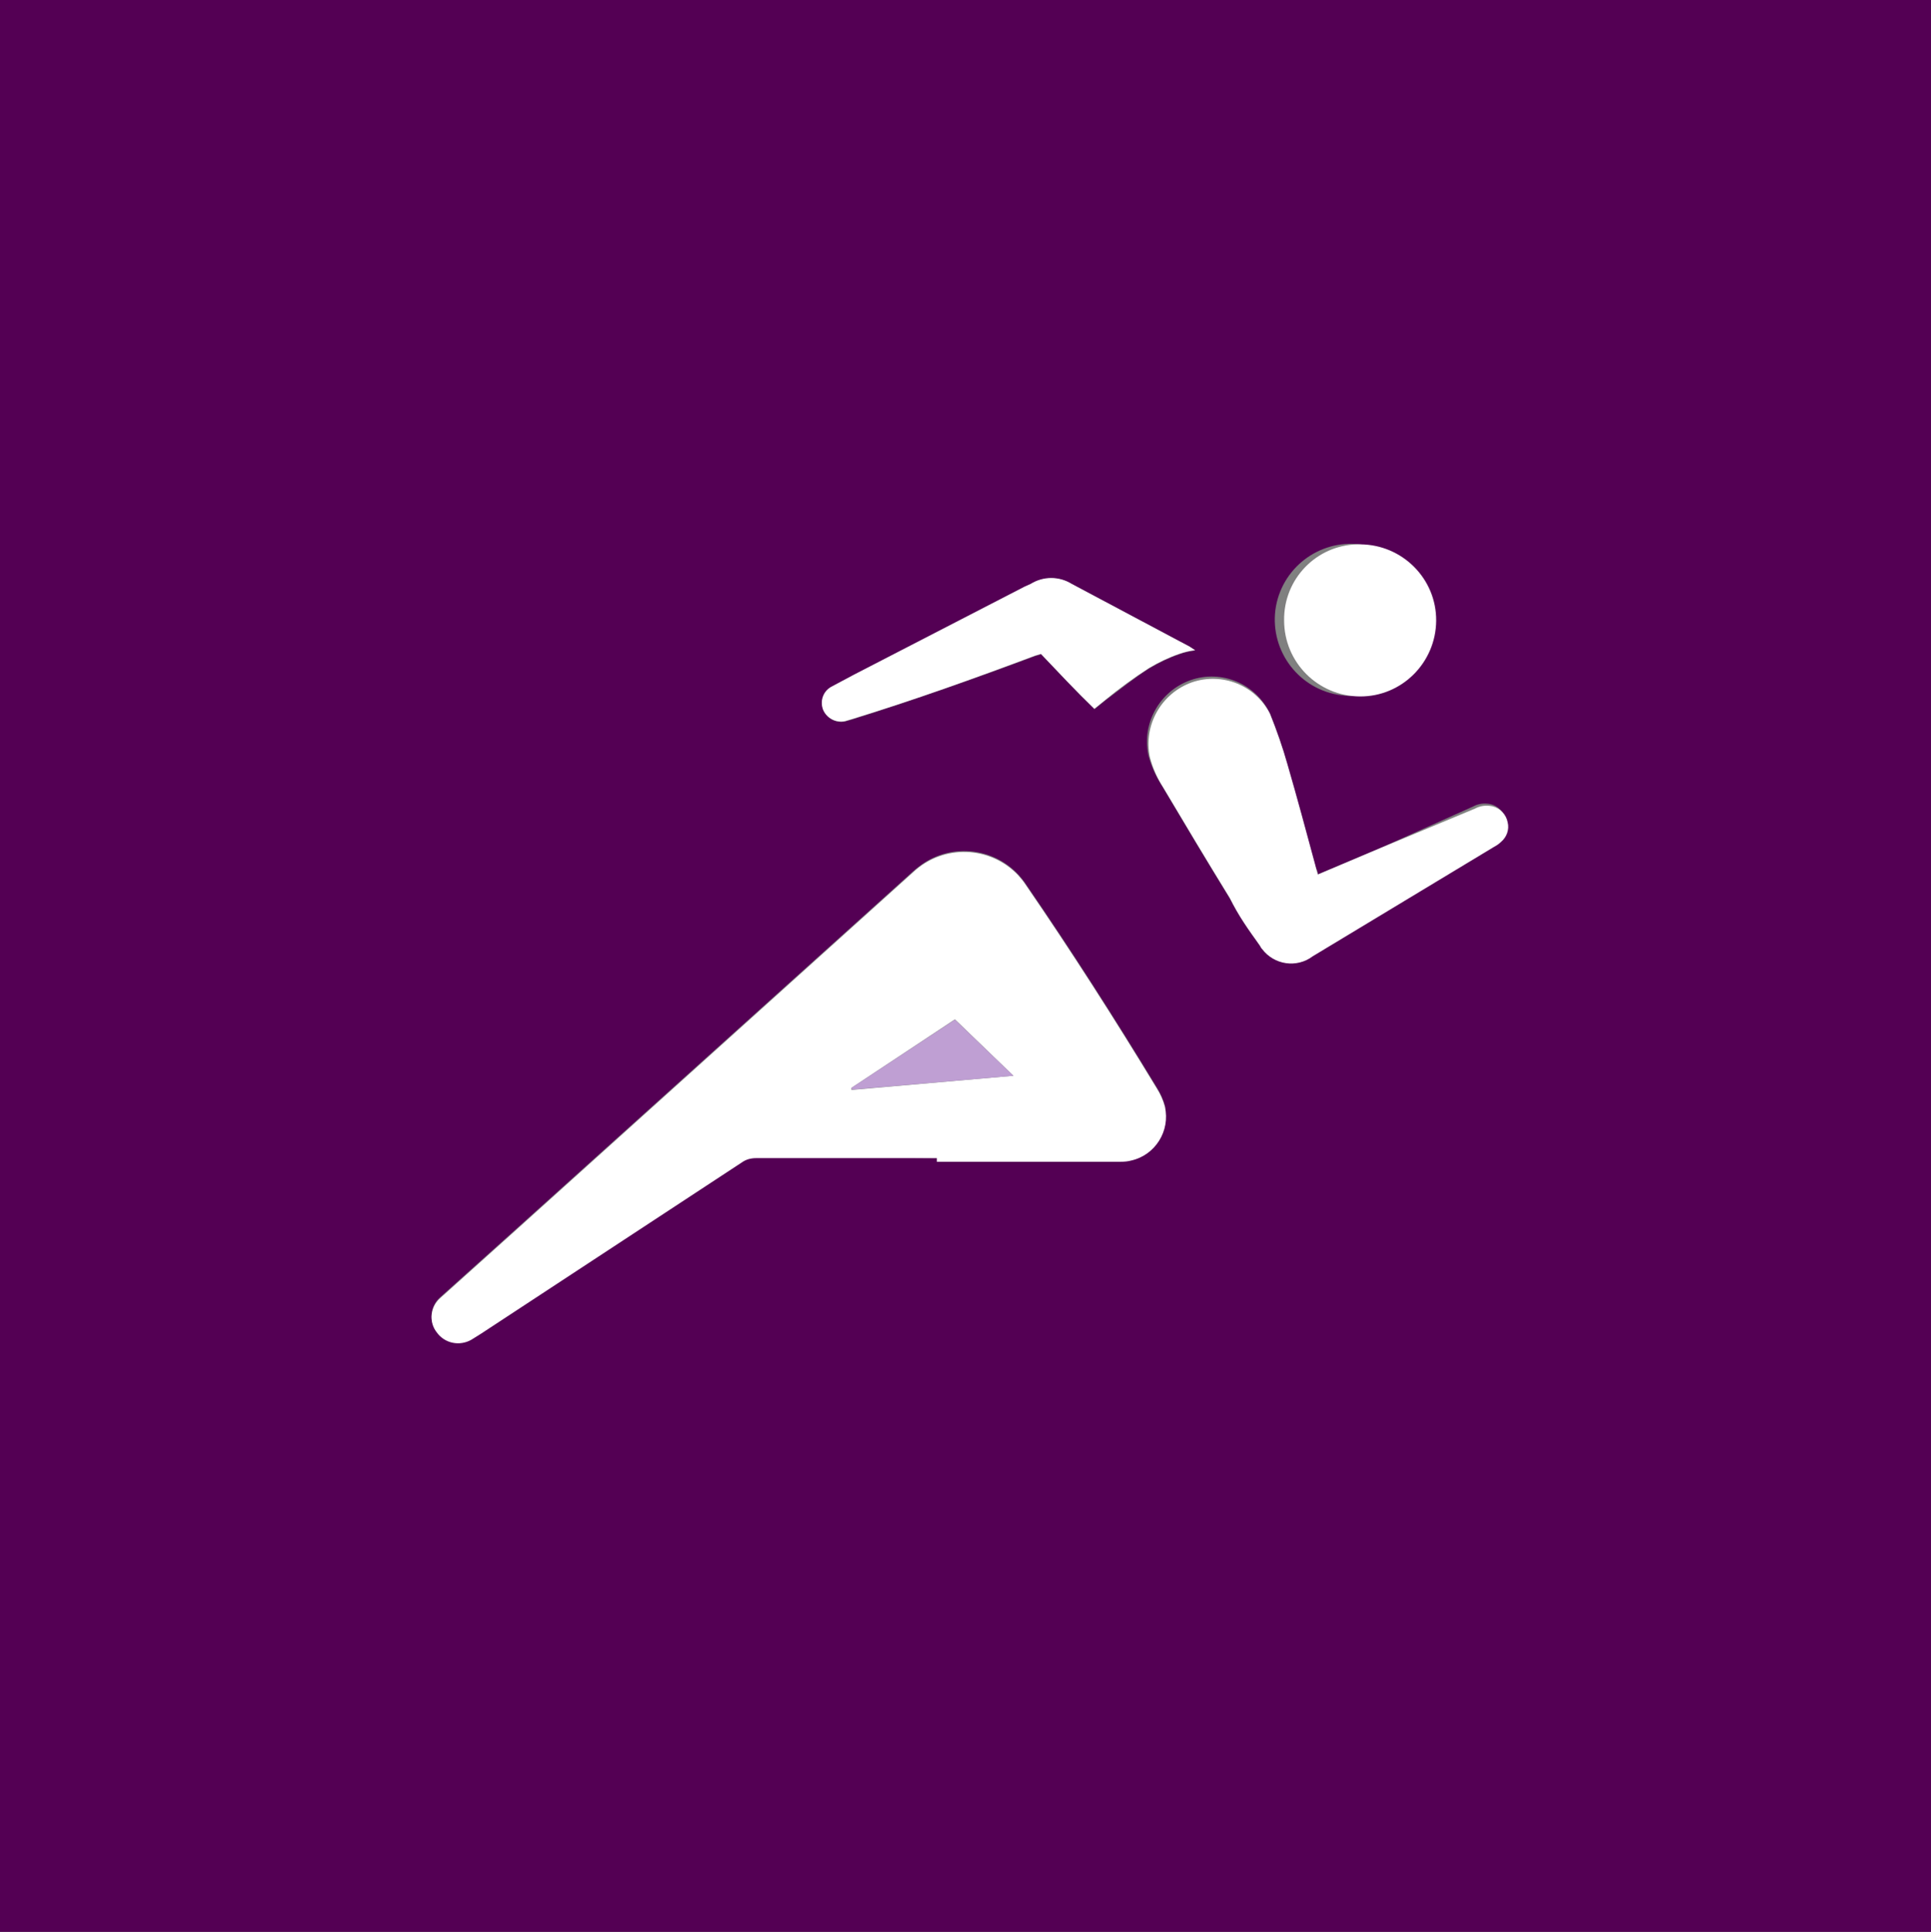
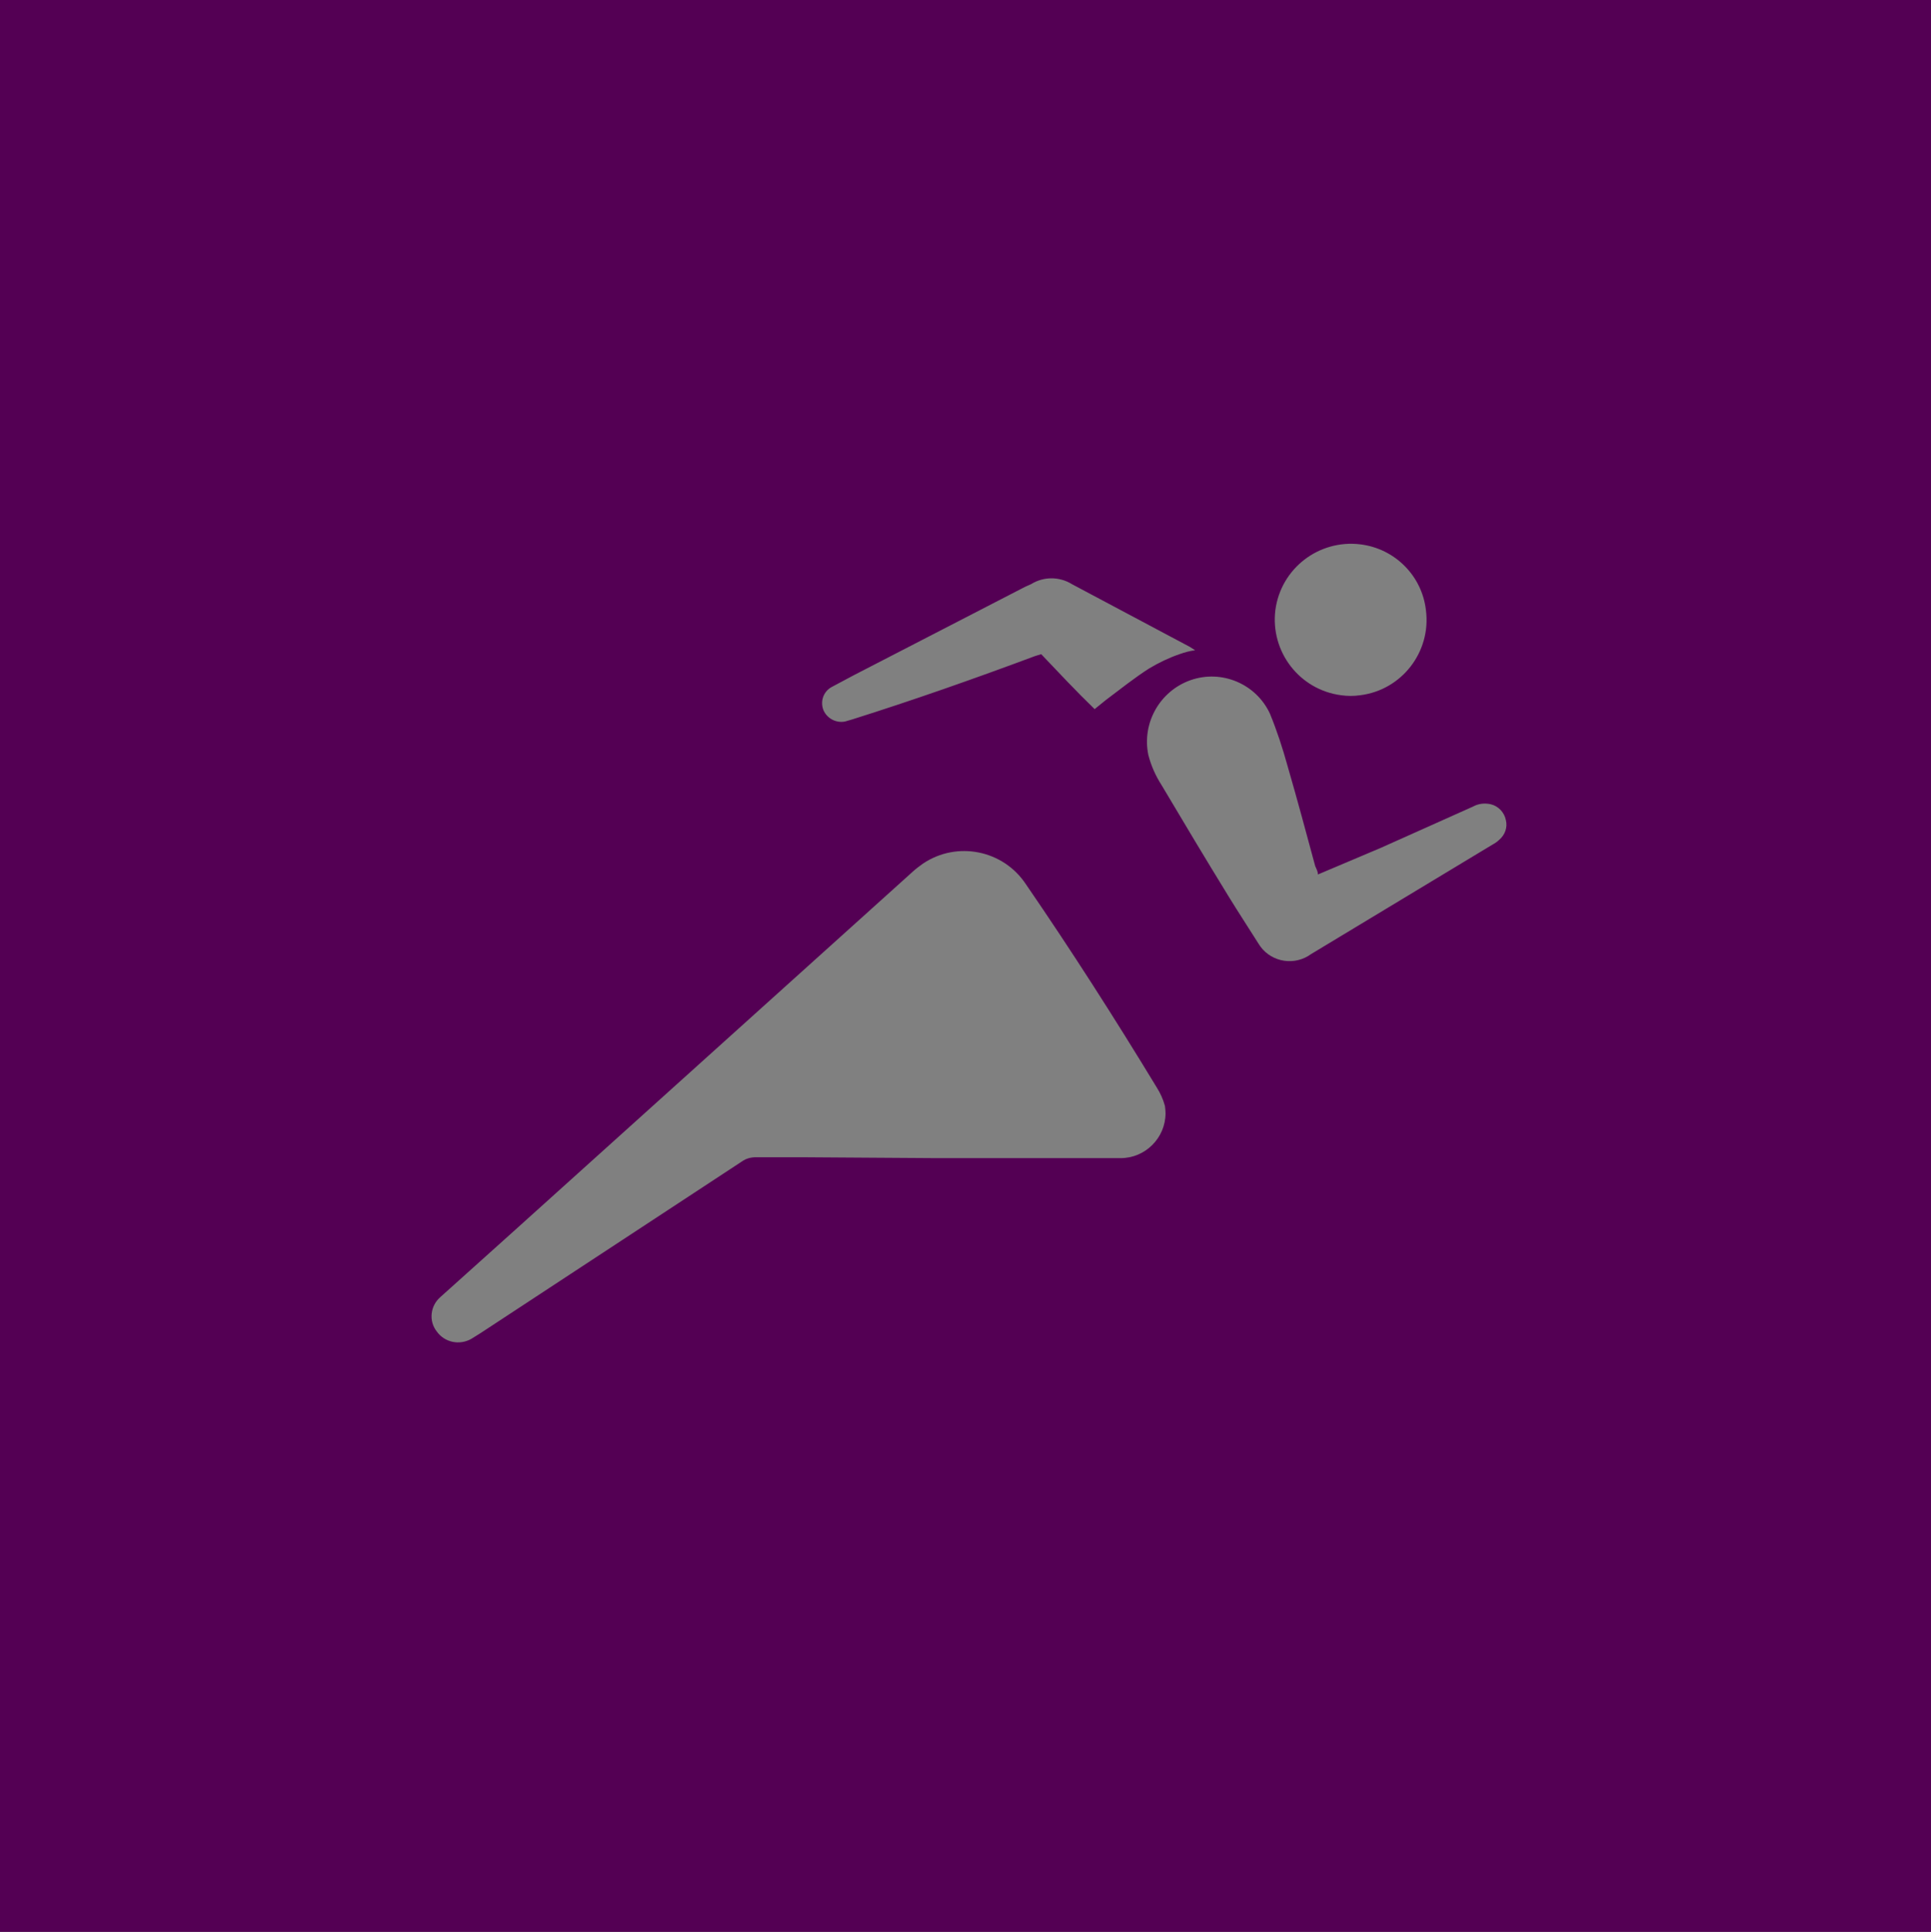
<svg xmlns="http://www.w3.org/2000/svg" version="1.1" id="Layer_1" x="0px" y="0px" viewBox="0 0 64 64.03" style="enable-background:new 0 0 64 64.03;" xml:space="preserve">
  <rect x="0" y="0" width="64" height="64.03" fill="#808080" stroke="none" />
  <style type="text/css">
	.st0{fill:#540054;}
	.st1{fill:#FFFFFF;}
	.st2{fill:#BF9FD3;}
</style>
  <path class="st0" d="M64,64.02H0V0h64V64.02z M31.05,38.38h0.8h3.66c0.55,0,1.09,0,1.63,0c0.82,0,1.49-0.67,1.49-1.49  c0-0.08-0.01-0.16-0.02-0.24c-0.06-0.22-0.15-0.42-0.27-0.61c-1.39-2.29-2.83-4.54-4.34-6.74c-0.75-1.13-2.28-1.44-3.41-0.68  c-0.11,0.08-0.22,0.16-0.32,0.25l-13.32,12l-2.35,2.11c-0.34,0.29-0.4,0.8-0.12,1.15c0.26,0.36,0.75,0.46,1.14,0.24l0.32-0.2  l8.65-5.68c0.14-0.1,0.3-0.14,0.47-0.14c0.5,0,1,0,1.5,0L31.05,38.38z M43.68,28.98c0-0.11-0.06-0.2-0.09-0.28  c-0.3-1.11-0.6-2.23-0.92-3.33c-0.16-0.58-0.35-1.16-0.58-1.72c-0.46-0.99-1.6-1.47-2.63-1.11c-1.02,0.36-1.62,1.42-1.4,2.48  c0.09,0.35,0.24,0.69,0.44,1c0.73,1.23,1.46,2.45,2.21,3.67c0.33,0.54,0.68,1.07,1,1.58c0.34,0.57,1.08,0.75,1.65,0.41  c0.03-0.02,0.06-0.04,0.09-0.06l6-3.62c0.09-0.05,0.17-0.1,0.24-0.17c0.19-0.16,0.28-0.41,0.22-0.65c-0.05-0.26-0.25-0.47-0.51-0.53  c-0.2-0.04-0.4-0.02-0.58,0.08l-3.06,1.37L43.68,28.98z M39.61,21.55l-0.17-0.11l-3.91-2.08c-0.42-0.26-0.94-0.26-1.36,0l-0.2,0.09  l-5.66,2.92l-0.75,0.4c-0.27,0.15-0.38,0.47-0.27,0.76c0.12,0.28,0.42,0.44,0.72,0.38l0.24-0.07c2-0.63,4.05-1.35,6.06-2.1l0.2-0.06  c0.59,0.62,1.16,1.23,1.77,1.82l0.37-0.3c0.48-0.36,0.94-0.73,1.44-1.05c0.32-0.19,0.65-0.35,1-0.47  C39.26,21.62,39.43,21.57,39.61,21.55z M45.09,18.04c-1.38-0.17-2.64,0.8-2.82,2.18c-0.17,1.38,0.8,2.64,2.18,2.82  c0.21,0.03,0.42,0.03,0.63,0c1.38-0.17,2.36-1.44,2.18-2.82C47.13,19.08,46.23,18.18,45.09,18.04z" />
-   <path class="st1" d="M31.05,38.38h-4.49c-0.5,0-1,0-1.5,0c-0.17,0-0.33,0.04-0.47,0.14l-8.65,5.68l-0.32,0.2  c-0.39,0.22-0.88,0.12-1.14-0.24c-0.28-0.35-0.22-0.86,0.12-1.15l2.35-2.11l13.32-12c0.99-0.93,2.55-0.88,3.48,0.11  c0.09,0.1,0.18,0.21,0.25,0.32c1.51,2.2,2.95,4.45,4.34,6.74c0.12,0.19,0.21,0.39,0.27,0.61c0.18,0.8-0.32,1.6-1.12,1.78  c-0.11,0.03-0.23,0.04-0.35,0.04c-0.54,0-1.08,0-1.63,0h-3.66h-0.8V38.38z M28.22,36.05v0.07l5.37-0.47l-1.94-1.87L28.22,36.05z" />
-   <path class="st1" d="M43.68,28.98l2.08-0.88l3.12-1.3c0.18-0.1,0.38-0.12,0.58-0.08c0.26,0.06,0.46,0.27,0.51,0.53  c0.06,0.24-0.03,0.49-0.22,0.65c-0.07,0.07-0.15,0.12-0.24,0.17l-6,3.62c-0.53,0.4-1.28,0.29-1.68-0.24  c-0.03-0.03-0.05-0.07-0.07-0.11c-0.37-0.51-0.72-1-1-1.58c-0.75-1.22-1.48-2.44-2.21-3.67c-0.2-0.31-0.35-0.65-0.44-1  c-0.22-1.06,0.38-2.12,1.4-2.48c1-0.34,2.1,0.1,2.58,1.04c0.22,0.55,0.42,1.11,0.58,1.68c0.32,1.1,0.62,2.22,0.92,3.33  C43.62,28.78,43.64,28.87,43.68,28.98z" />
-   <path class="st1" d="M39.61,21.55c-0.18,0.02-0.36,0.06-0.53,0.12c-0.35,0.12-0.68,0.28-1,0.47c-0.5,0.32-1,0.69-1.44,1.05  l-0.37,0.3c-0.61-0.59-1.18-1.2-1.77-1.82l-0.2,0.06c-2,0.75-4,1.47-6.06,2.1L28,23.9c-0.3,0.06-0.6-0.1-0.72-0.38  c-0.11-0.29,0-0.61,0.27-0.76l0.75-0.4l5.66-2.92l0.2-0.09c0.42-0.26,0.94-0.26,1.36,0l3.91,2.08L39.61,21.55z" />
-   <path class="st1" d="M45.09,18.04c1.39,0.01,2.52,1.14,2.51,2.53c-0.01,1.39-1.14,2.52-2.53,2.51c-1.39-0.01-2.51-1.13-2.51-2.52  c-0.02-1.37,1.07-2.5,2.44-2.52C45.03,18.04,45.06,18.04,45.09,18.04z" />
-   <path class="st2" d="M28.22,36.05l3.43-2.26l1.94,1.86l-5.35,0.46L28.22,36.05z" />
</svg>